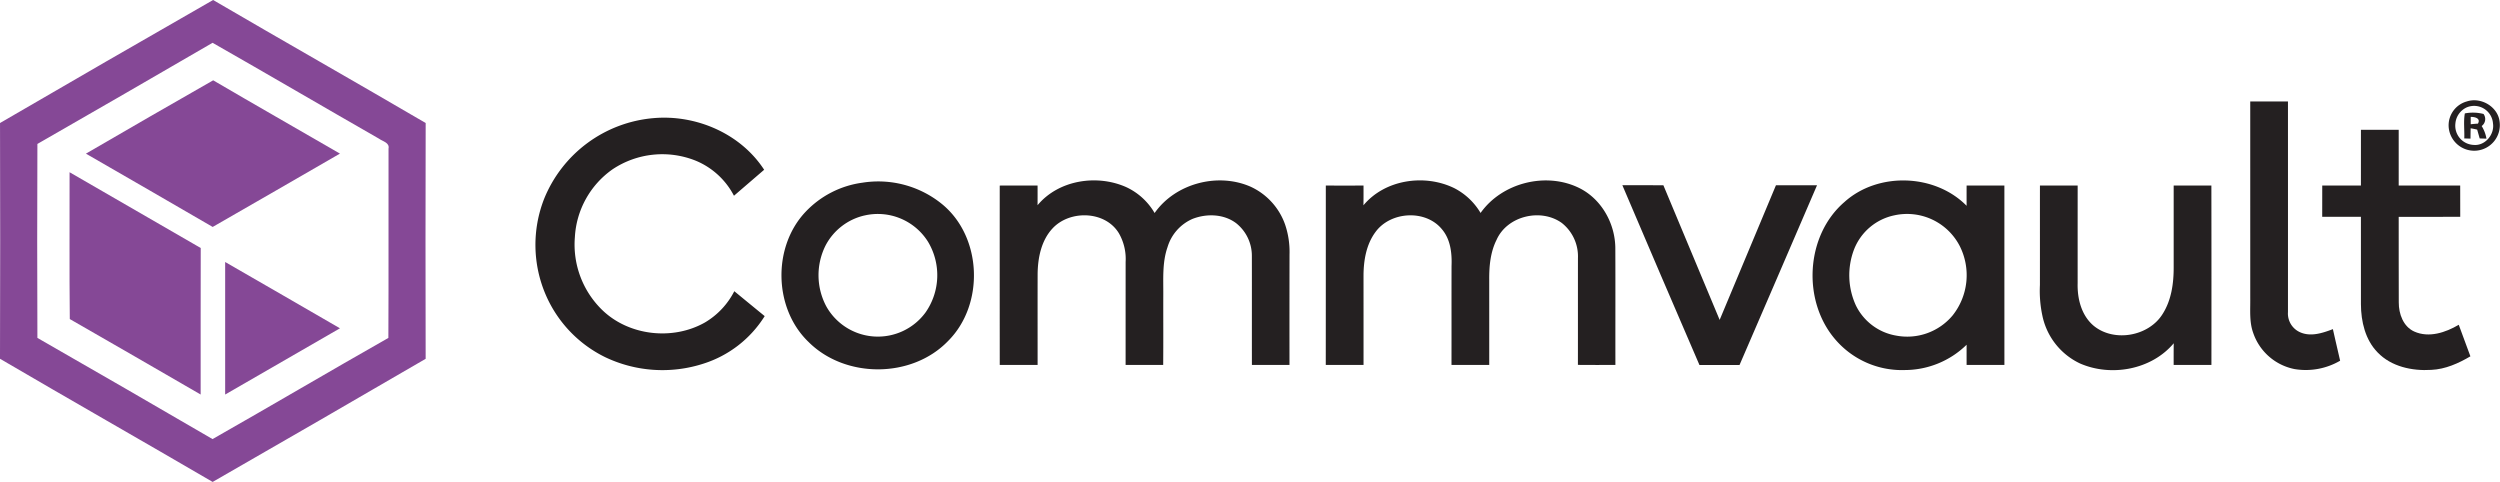
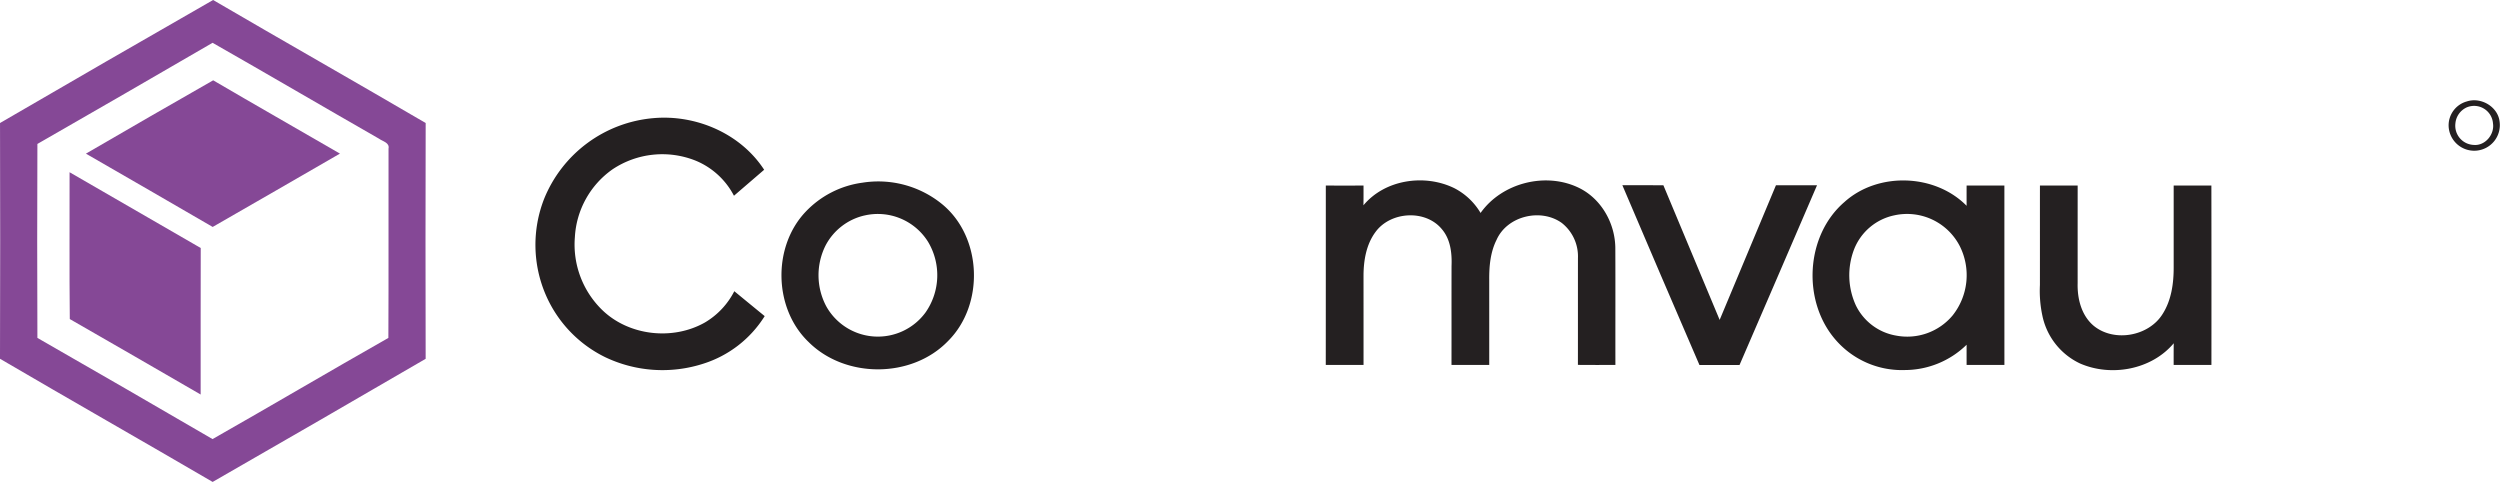
<svg xmlns="http://www.w3.org/2000/svg" width="691.798" height="133.357" viewBox="0 0 691.798 133.357">
  <g id="Commvault__Logo" transform="translate(-19.75 -229.64)">
    <g id="_854896ff" data-name="#854896ff" transform="translate(19.75 229.64)">
      <path id="Path_87" data-name="Path 87" d="M19.755,263.68q29.427-17.118,58.965-34.04c19.559,11.423,39.267,22.6,58.821,34.04q-.088,32.625-.005,65.251Q108.118,346.049,78.593,363c-19.575-11.428-39.283-22.633-58.843-34.082q.1-32.617.005-65.235M30.1,269.471q-.112,26.834,0,53.674,24.282,13.912,48.467,28c16.262-9.248,32.381-18.756,48.654-28,.09-17.459.005-34.928.043-52.387.34-1.643-1.617-1.994-2.627-2.733-15.379-8.806-30.663-17.772-46.064-26.542Q54.375,255.546,30.1,269.471Z" transform="translate(-19.75 -229.64)" fill="#854896" />
      <path id="Path_88" data-name="Path 88" d="M64.46,291.723c11.721-6.8,23.441-13.593,35.215-20.293,11.652,6.828,23.393,13.508,35.077,20.283-11.747,6.748-23.447,13.582-35.215,20.293C87.875,305.2,76.149,298.487,64.46,291.723Z" transform="translate(-40.684 -249.206)" fill="#854896" />
      <path id="Path_89" data-name="Path 89" d="M55.939,319.26Q74.1,329.718,92.234,340.229c-.048,13.518-.005,27.031-.021,40.544C80.141,373.816,68.107,366.791,56,359.889,55.854,346.349,55.976,332.8,55.939,319.26Z" transform="translate(-36.688 -271.601)" fill="#854896" />
-       <path id="Path_90" data-name="Path 90" d="M136.91,365.97c10.588,6.121,21.2,12.2,31.769,18.347q-15.9,9.141-31.769,18.331Q136.918,384.309,136.91,365.97Z" transform="translate(-74.605 -293.471)" fill="#854896" />
    </g>
    <g id="_242021ff" data-name="#242021ff" transform="translate(167.916 257.389)">
-       <path id="Path_91" data-name="Path 91" d="M1190.657,282.435c3.478,0,6.956.005,10.439-.005q.008,29.147,0,58.295a5.664,5.664,0,0,0,3.318,5.557c2.973,1.345,6.249.239,9.115-.846.649,2.914,1.335,5.823,2,8.737a18.857,18.857,0,0,1-12.556,2.324,15.194,15.194,0,0,1-11.5-10.03c-1.1-3.042-.771-6.318-.813-9.482Z" transform="translate(-716.138 -282.106)" fill="#242021" />
      <path id="Path_92" data-name="Path 92" d="M1298.91,282.15c3.925-1.314,8.663,1.452,9.1,5.642a7.089,7.089,0,1,1-14.119,1.048,6.869,6.869,0,0,1,5.015-6.69m.043,1.617a5.394,5.394,0,0,0-3.185,4.52,5.316,5.316,0,0,0,5.073,5.887c3.148.293,5.786-2.877,5.339-5.919A5.242,5.242,0,0,0,1298.952,283.767Z" transform="translate(-764.48 -281.821)" fill="#242021" />
-       <path id="Path_93" data-name="Path 93" d="M1302.173,288.452a11.844,11.844,0,0,1,5.164.154,2.378,2.378,0,0,1-.511,3.34,9.615,9.615,0,0,1,1.324,3.494c-.468-.016-1.4-.043-1.872-.059-.245-.819-.457-1.627-.7-2.441-.6-.149-1.2-.271-1.8-.367-.021.952-.042,1.9-.042,2.861-.431-.011-1.292-.043-1.723-.053.09-2.3-.245-4.669.154-6.929m1.622.968c0,.681.005,1.361.005,2.042.659-.085,1.324-.144,2-.181C1306.625,289.787,1304.928,289.4,1303.8,289.42Z" transform="translate(-768.265 -284.82)" fill="#242021" />
      <path id="Path_94" data-name="Path 94" d="M300.788,313.292a35.95,35.95,0,0,1,30.349-22.3c11.726-1.005,24.037,4.3,30.519,14.295-2.781,2.4-5.573,4.786-8.354,7.19a20.938,20.938,0,0,0-10.652-9.732,24.809,24.809,0,0,0-22.92,2.4,24.562,24.562,0,0,0-10.45,18.778,25.227,25.227,0,0,0,7.53,20.134c7.381,7.19,19.543,8.541,28.456,3.489a21.279,21.279,0,0,0,8.131-8.652q4.2,3.454,8.408,6.892a31.049,31.049,0,0,1-16.948,13.151,36.8,36.8,0,0,1-27.206-1.8,34.316,34.316,0,0,1-16.4-17.172A34.915,34.915,0,0,1,300.788,313.292Z" transform="translate(-298.367 -286.059)" fill="#242021" />
-       <path id="Path_95" data-name="Path 95" d="M1238.836,297.187c3.483-.021,6.966-.016,10.45-.005q.016,7.706,0,15.422c5.674.011,11.343,0,17.017.005.011,2.882,0,5.765.011,8.647-5.674.032-11.354-.005-17.028.021.021,7.892-.021,15.784.021,23.675-.021,3.143,1.234,6.674,4.281,8.051,4.063,1.829,8.695.271,12.316-1.872,1.079,2.909,2.132,5.828,3.223,8.732-3.3,1.941-6.924,3.574-10.806,3.749-5.291.34-11.077-.877-14.864-4.823-3.43-3.5-4.6-8.567-4.621-13.327q-.016-12.1-.005-24.2c-3.574,0-7.142.011-10.71-.011.005-2.882-.005-5.765.01-8.647,3.563-.005,7.131,0,10.7-.005C1238.836,307.467,1238.825,302.324,1238.836,297.187Z" transform="translate(-733.686 -289.009)" fill="#242021" />
      <path id="Path_96" data-name="Path 96" d="M448.774,324.424a27.916,27.916,0,0,1,22.064,5.935c11.109,9.1,11.774,27.744,1.68,37.842-10.014,10.423-28.472,10.471-38.656.271-9.641-9.269-9.992-26.27-.814-35.976a26.515,26.515,0,0,1,15.725-8.073m.58,9.072a16.251,16.251,0,0,0-10.737,8.259,18.33,18.33,0,0,0,.213,16.953,16.356,16.356,0,0,0,27.408,1.649,17.983,17.983,0,0,0,.7-19.6A16.387,16.387,0,0,0,449.353,333.5Z" transform="translate(-358.309 -301.616)" fill="#242021" />
-       <path id="Path_97" data-name="Path 97" d="M550.43,330.375c5.828-7,16.48-8.626,24.59-4.978a17.707,17.707,0,0,1,7.8,7.142c5.717-8.158,17.368-11.253,26.451-7.333a18.113,18.113,0,0,1,9.668,10.561,23.521,23.521,0,0,1,1.213,8.216q-.024,15.292-.011,30.589-5.2.016-10.4,0c-.016-10.03.011-20.064-.011-30.094a11.511,11.511,0,0,0-4.355-9.131c-3.4-2.563-8.158-2.7-12.024-1.2a12.38,12.38,0,0,0-6.956,7.828c-1.484,4.233-1.143,8.775-1.175,13.183-.021,6.472.032,12.944-.027,19.416-3.467.005-6.935-.005-10.4,0q0-14.239.005-28.477a14.286,14.286,0,0,0-1.856-7.945c-3.76-6.254-13.566-6.514-18.357-1.367-3.106,3.324-4.068,8.062-4.137,12.476-.021,8.434,0,16.868-.005,25.308q-5.241.016-10.476,0-.016-24.816-.005-49.627c3.489-.016,6.982-.005,10.471-.005C550.44,326.754,550.44,328.562,550.43,330.375Z" transform="translate(-411.482 -301.34)" fill="#242021" />
      <path id="Path_98" data-name="Path 98" d="M720.043,330.4c5.945-7.147,16.916-8.743,25.09-4.77a17.978,17.978,0,0,1,7.323,6.887c5.9-8.354,18.06-11.428,27.228-6.94,6.259,3.052,10.072,9.944,10.061,16.821.048,10.721,0,21.447.021,32.179-3.462,0-6.919.016-10.375-.021.016-9.838,0-19.682.011-29.525a11.793,11.793,0,0,0-4.472-9.748c-5.781-4.164-15.108-1.957-18.044,4.664-1.7,3.377-2.058,7.222-2.037,10.95q.008,11.838.005,23.681-5.225,0-10.444,0c.016-9.131-.005-18.262.011-27.387.144-3.536-.271-7.355-2.648-10.157-4.536-5.562-14.273-4.956-18.416.782-2.531,3.425-3.271,7.812-3.292,11.981q.008,12.388.005,24.781H709.62q.016-24.824.011-49.648,5.217.024,10.434,0C720.07,326.75,720.075,328.574,720.043,330.4Z" transform="translate(-490.919 -301.336)" fill="#242021" />
-       <path id="Path_99" data-name="Path 99" d="M971.786,329.471c9.3-8.333,25.016-7.8,33.763,1.085q-.008-2.8,0-5.6,5.225-.008,10.455,0,0,24.816.005,49.632-5.233.016-10.46,0-.008-2.792,0-5.584a24.515,24.515,0,0,1-17.092,7,24.257,24.257,0,0,1-19.267-8.493c-9.2-10.7-8.221-28.786,2.6-38.039m13.811,3.712a15.325,15.325,0,0,0-11.189,9.423,20.014,20.014,0,0,0,.51,15.544,15.246,15.246,0,0,0,11.157,8.328,16.381,16.381,0,0,0,15.587-5.568,17.9,17.9,0,0,0,1.968-19.251A16.4,16.4,0,0,0,985.6,333.183Z" transform="translate(-609.518 -301.356)" fill="#242021" />
+       <path id="Path_99" data-name="Path 99" d="M971.786,329.471c9.3-8.333,25.016-7.8,33.763,1.085q-.008-2.8,0-5.6,5.225-.008,10.455,0,0,24.816.005,49.632-5.233.016-10.46,0-.008-2.792,0-5.584a24.515,24.515,0,0,1-17.092,7,24.257,24.257,0,0,1-19.267-8.493c-9.2-10.7-8.221-28.786,2.6-38.039m13.811,3.712a15.325,15.325,0,0,0-11.189,9.423,20.014,20.014,0,0,0,.51,15.544,15.246,15.246,0,0,0,11.157,8.328,16.381,16.381,0,0,0,15.587-5.568,17.9,17.9,0,0,0,1.968-19.251A16.4,16.4,0,0,0,985.6,333.183" transform="translate(-609.518 -301.356)" fill="#242021" />
      <path id="Path_100" data-name="Path 100" d="M863.95,326.02q5.672.024,11.348.005,7.809,18.618,15.576,37.263,7.769-18.642,15.581-37.263c3.786.011,7.573.005,11.364.005-7.163,16.576-14.247,33.184-21.447,49.738-3.7-.027-7.4-.021-11.093-.005Q874.551,350.924,863.95,326.02Z" transform="translate(-563.178 -302.515)" fill="#242021" />
      <path id="Path_101" data-name="Path 101" d="M1081.222,326.191c3.478-.005,6.956,0,10.439-.005q-.008,13.513-.005,27.02c-.117,4.228,1.01,8.806,4.313,11.678,5.632,4.775,15.358,3.074,19.214-3.18,2.4-3.776,3.047-8.37,3.047-12.768v-22.75q5.209.008,10.434-.005.04,24.824.011,49.643c-3.483.011-6.966.005-10.45.005,0-2-.01-4,.021-6-6.142,7.323-17.273,9.349-25.9,5.605a18.829,18.829,0,0,1-10.444-13.215,32.734,32.734,0,0,1-.686-8.493C1081.227,344.548,1081.211,335.369,1081.222,326.191Z" transform="translate(-664.897 -302.59)" fill="#242021" />
    </g>
  </g>
</svg>